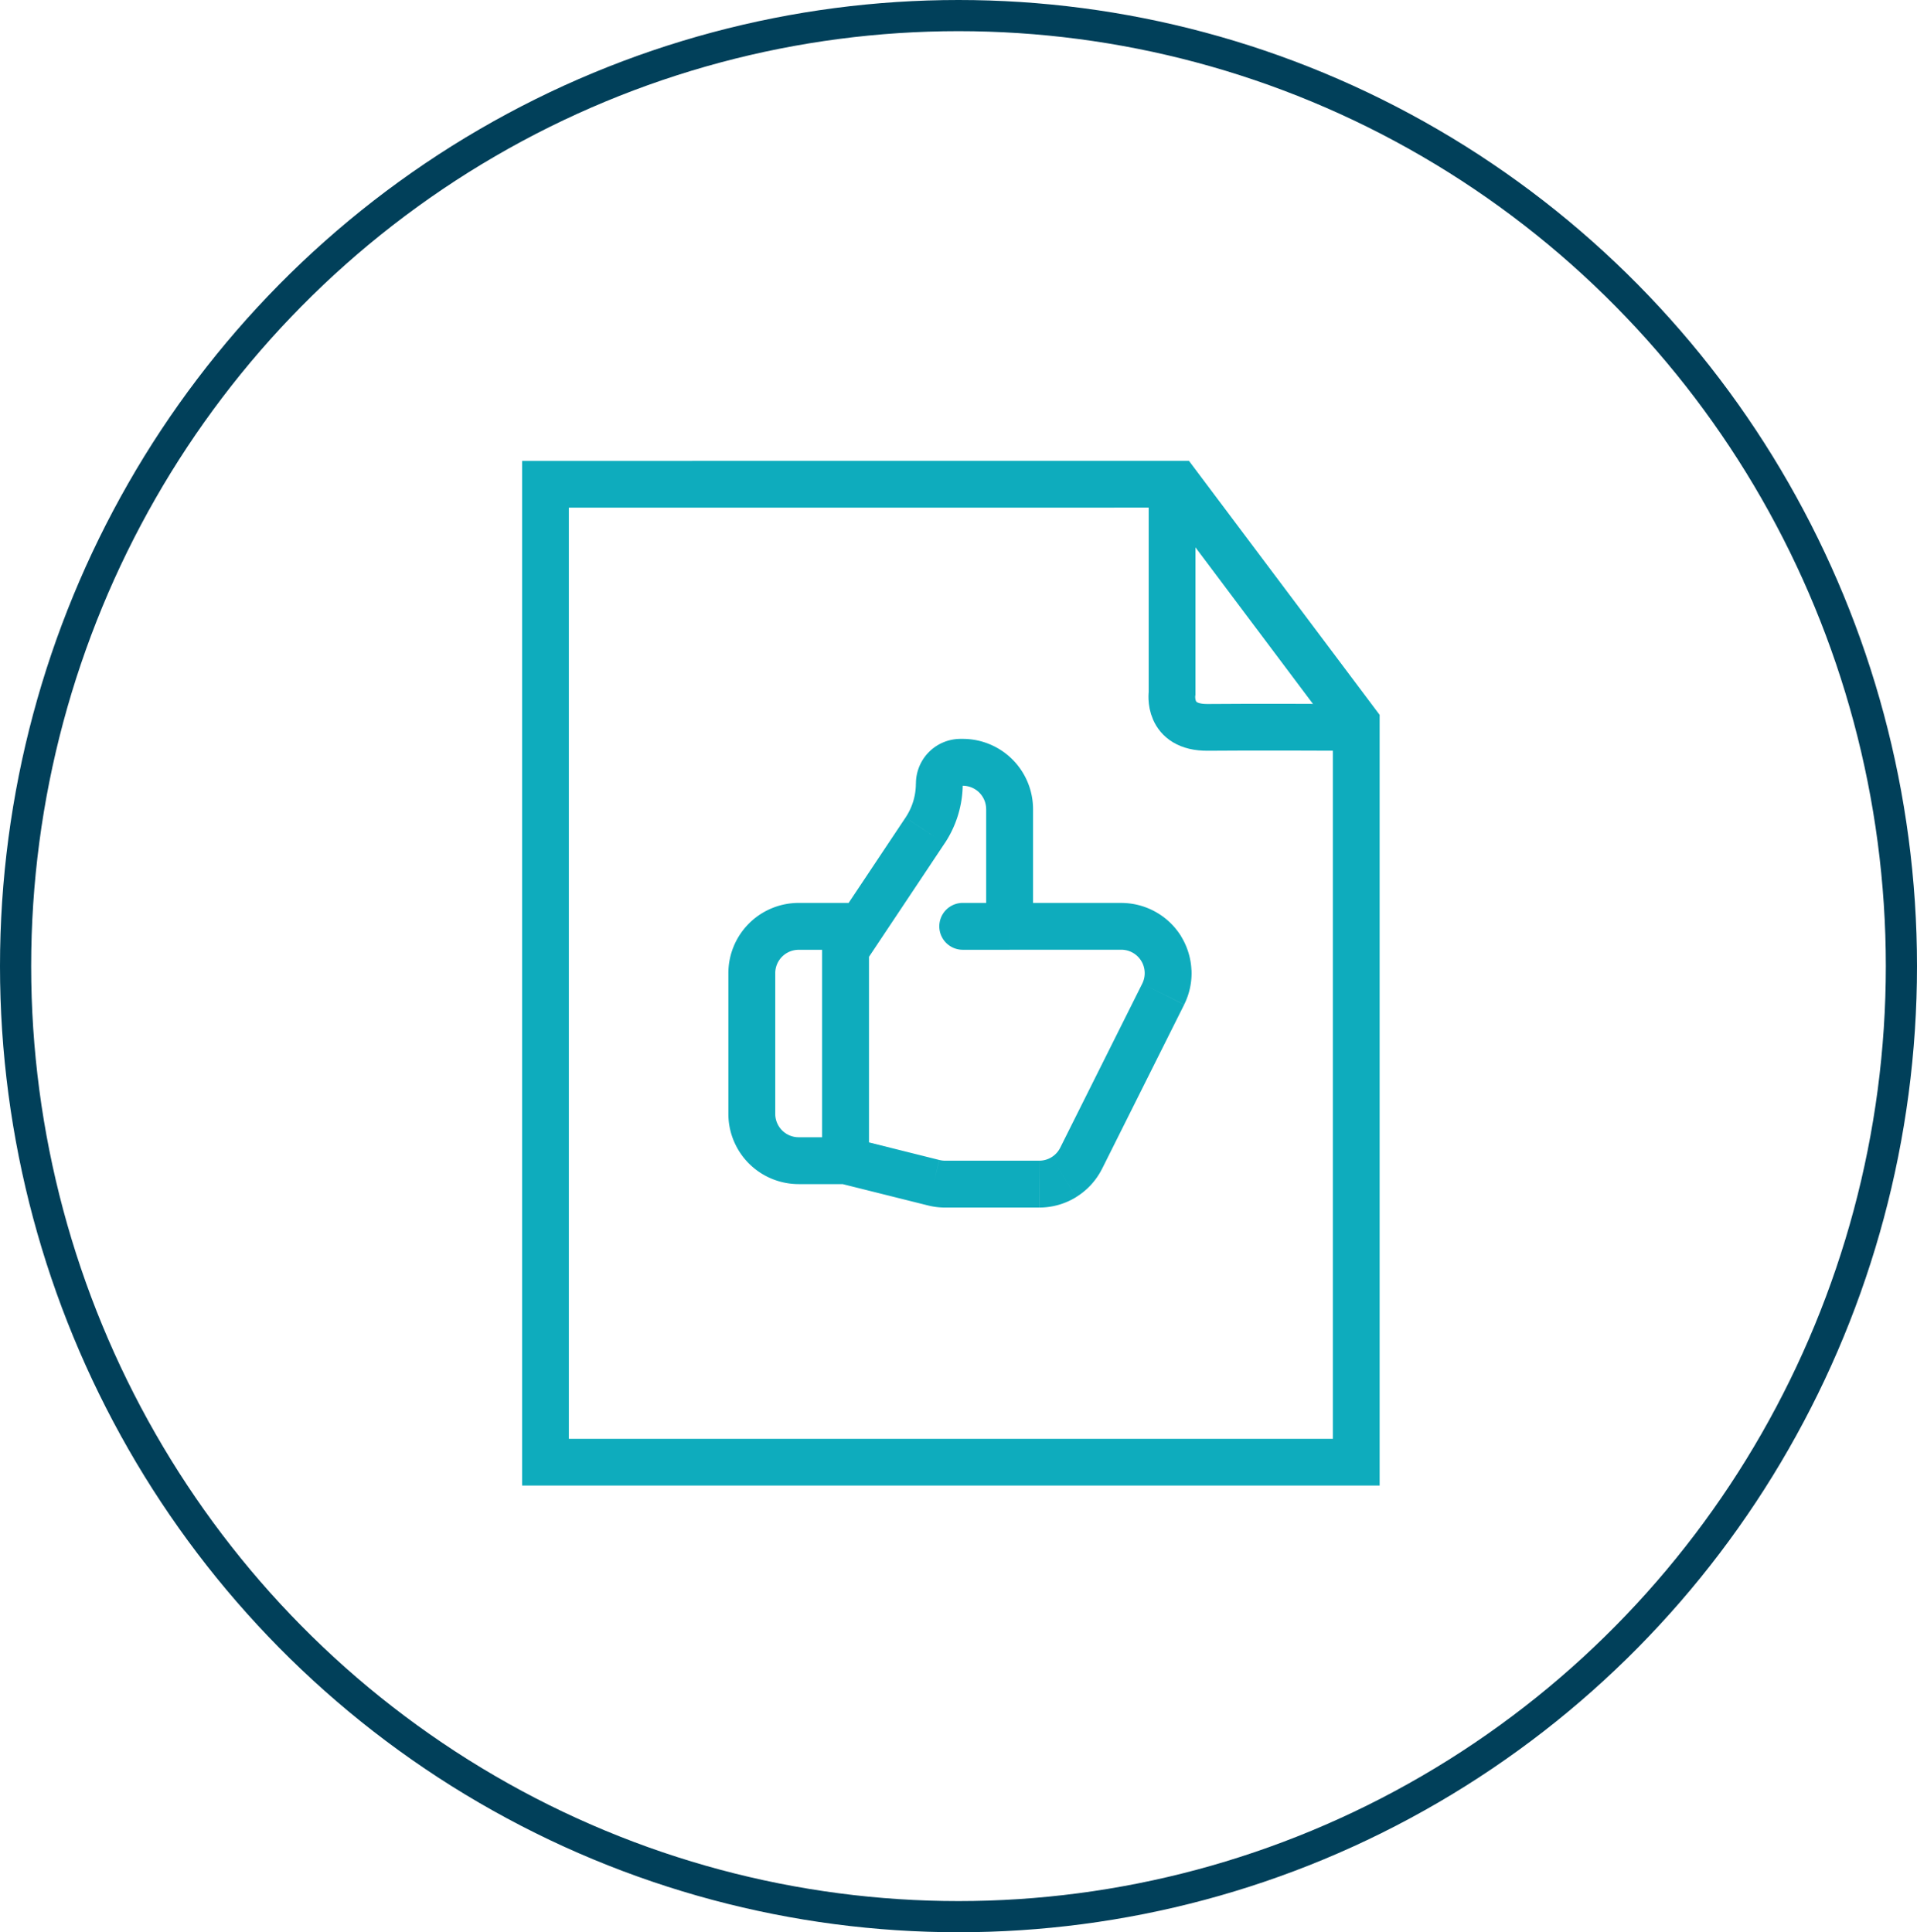
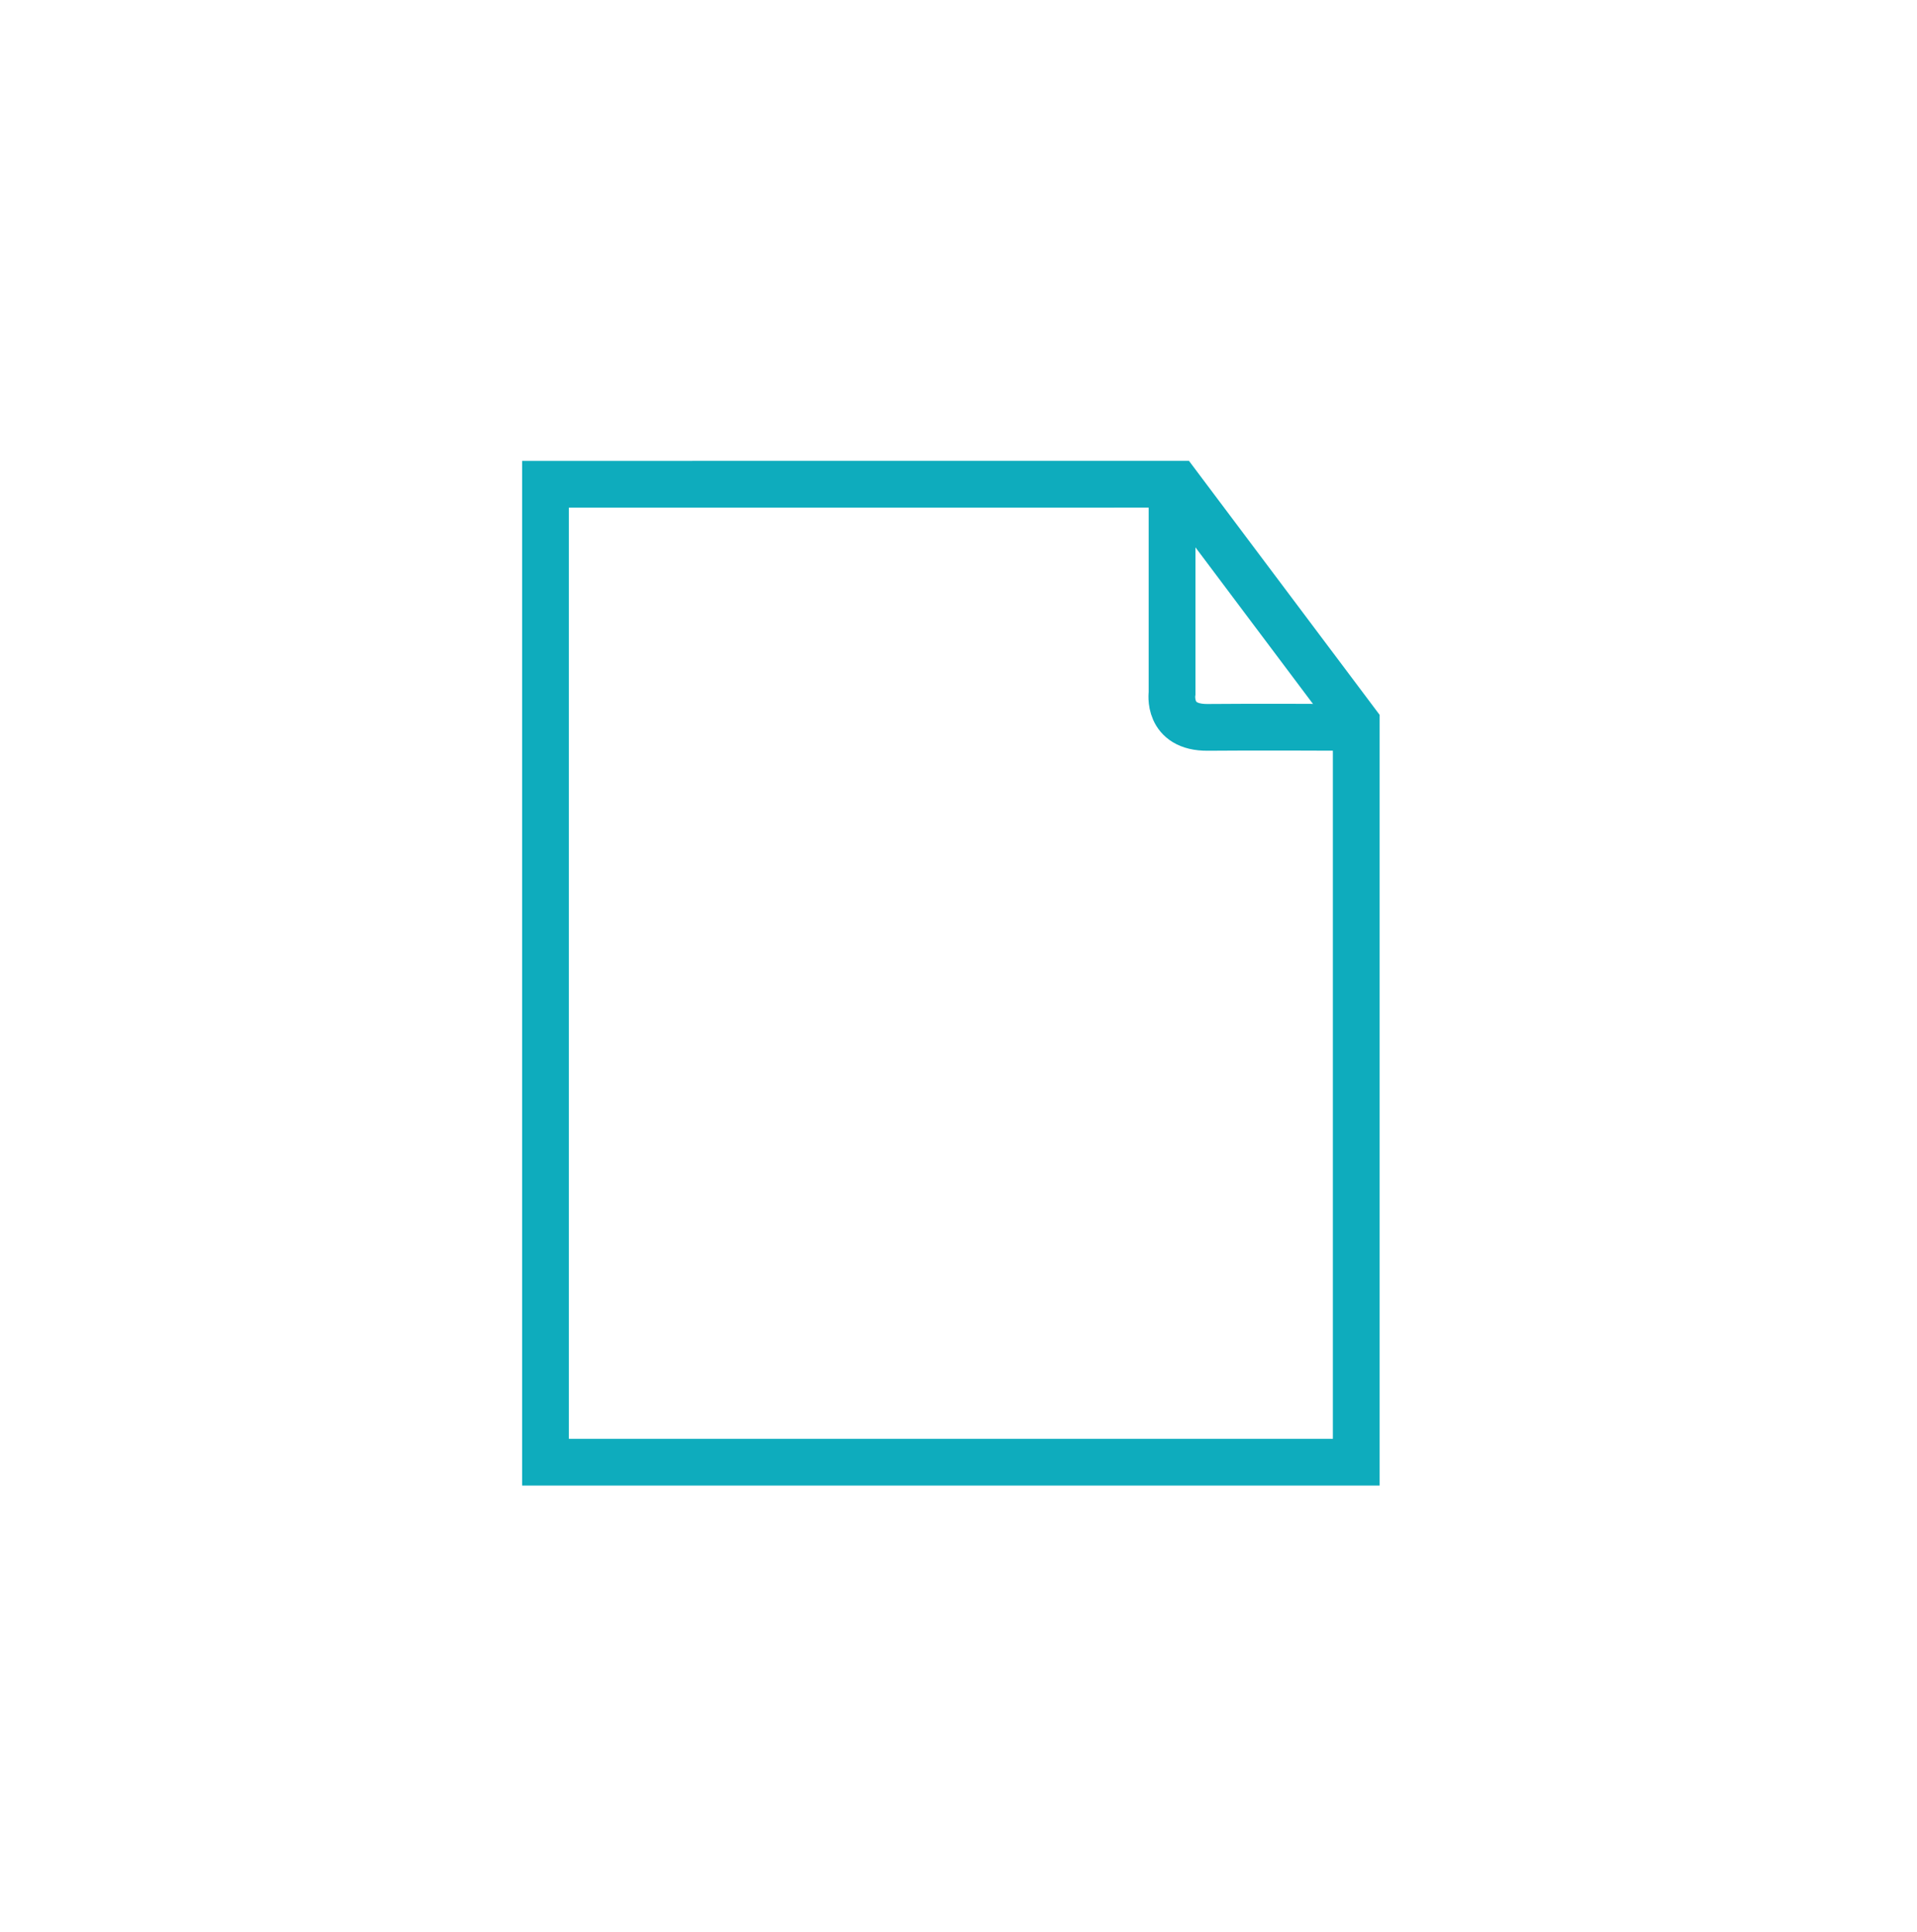
<svg xmlns="http://www.w3.org/2000/svg" id="Understanding_circle_icon" data-name="Understanding circle icon" width="123" height="124" viewBox="0 0 123 124">
  <g id="Ellipse_60" data-name="Ellipse 60" fill="none" stroke="#01405a" stroke-width="2">
-     <ellipse cx="61.5" cy="62" rx="61.5" ry="62" stroke="none" />
-     <ellipse cx="61.5" cy="62" rx="60.5" ry="61" fill="none" />
-   </g>
+     </g>
  <g id="Group_2716" data-name="Group 2716" transform="translate(-304.609 -2490)">
    <path id="Path_4246" data-name="Path 4246" d="M-5804.391-5810.922v62.756h52.021v-47.459l-11.483-15.3Z" transform="translate(6144 8332)" fill="none" stroke="#0eacbd" stroke-width="3" />
    <path id="Path_4251" data-name="Path 4251" d="M-5764.188-5810.922v13.4s-.34,2.23,2.3,2.2,8.953,0,8.953,0" transform="translate(6144 8332)" fill="none" stroke="#0eacbd" stroke-width="3" />
-     <path id="Vector" d="M25.21,12.031v-1.5h0Zm2.69,4.352,1.345.673h0ZM22.637,26.909l-1.345-.673h0Zm-2.692,1.663v-1.5h0Zm-6.77-.09.367-1.458h0ZM15.038,1.5v0ZM12.62,5.881l-1.25-.836v0Zm-5.1,7.653L6.268,12.7a1.5,1.5,0,0,0-.252.834Zm7.519-3.008a1.5,1.5,0,1,0,0,3.008ZM1.5,24.061h0ZM4.511,12.031v0Zm3.76,1.5a1.5,1.5,0,0,0,0-3.008Zm9.775,0H25.21V10.527H18.046Zm7.164,0a1.5,1.5,0,0,1,.732.19L27.407,11.1a4.512,4.512,0,0,0-2.2-.571Zm.732.19a1.5,1.5,0,0,1,.547.523l2.558-1.581A4.511,4.511,0,0,0,27.407,11.1Zm.547.523a1.5,1.5,0,0,1,.223.723l3-.136a4.511,4.511,0,0,0-.67-2.169Zm.223.723a1.5,1.5,0,0,1-.157.74l2.69,1.344a4.512,4.512,0,0,0,.471-2.22Zm-.157.74L21.292,26.237l2.69,1.345,5.263-10.527ZM21.292,26.237a1.5,1.5,0,0,1-.555.607L22.318,29.4a4.511,4.511,0,0,0,1.664-1.821Zm-.555.607a1.5,1.5,0,0,1-.791.225l0,3.008a4.51,4.51,0,0,0,2.373-.674Zm-.792.225H13.9v3.008h6.041Zm-6.041,0a1.487,1.487,0,0,1-.362-.045l-.734,2.917a4.494,4.494,0,0,0,1.1.136Zm-.365-.045L7.884,25.61l-.729,2.918,5.656,1.414Zm6.01-14.993V4.511H16.542v7.519Zm0-7.519a4.512,4.512,0,0,0-1.321-3.19L16.1,3.448a1.5,1.5,0,0,1,.44,1.063Zm-1.321-3.19A4.511,4.511,0,0,0,15.038,0V3.008a1.5,1.5,0,0,1,1.063.44ZM15.038,0H14.9V3.008h.143ZM14.9,0a2.864,2.864,0,0,0-2.865,2.865h3.008a.143.143,0,0,1-.143.143ZM12.031,2.865a3.924,3.924,0,0,1-.661,2.181l2.5,1.671a6.931,6.931,0,0,0,1.168-3.852Zm-.662,2.183L6.268,12.7l2.5,1.668,5.1-7.653ZM6.015,13.534V27.069H9.023V13.534Zm12.031-3.008H15.038v3.008h3.008ZM7.519,25.565H4.511v3.008H7.519Zm-3.008,0a1.5,1.5,0,0,1-1.063-.44L1.321,27.251a4.512,4.512,0,0,0,3.19,1.321Zm-1.063-.44a1.5,1.5,0,0,1-.44-1.063H0a4.511,4.511,0,0,0,1.321,3.19Zm-.44-1.063V15.038H0v9.023Zm0-9.023a1.5,1.5,0,0,1,.44-1.063L1.321,11.848A4.511,4.511,0,0,0,0,15.038Zm.44-1.063a1.5,1.5,0,0,1,1.063-.44V10.527a4.511,4.511,0,0,0-3.19,1.321Zm1.063-.44h3.76V10.527H4.511Z" transform="translate(351.343 2537.417)" fill="#0eacbd" />
  </g>
</svg>